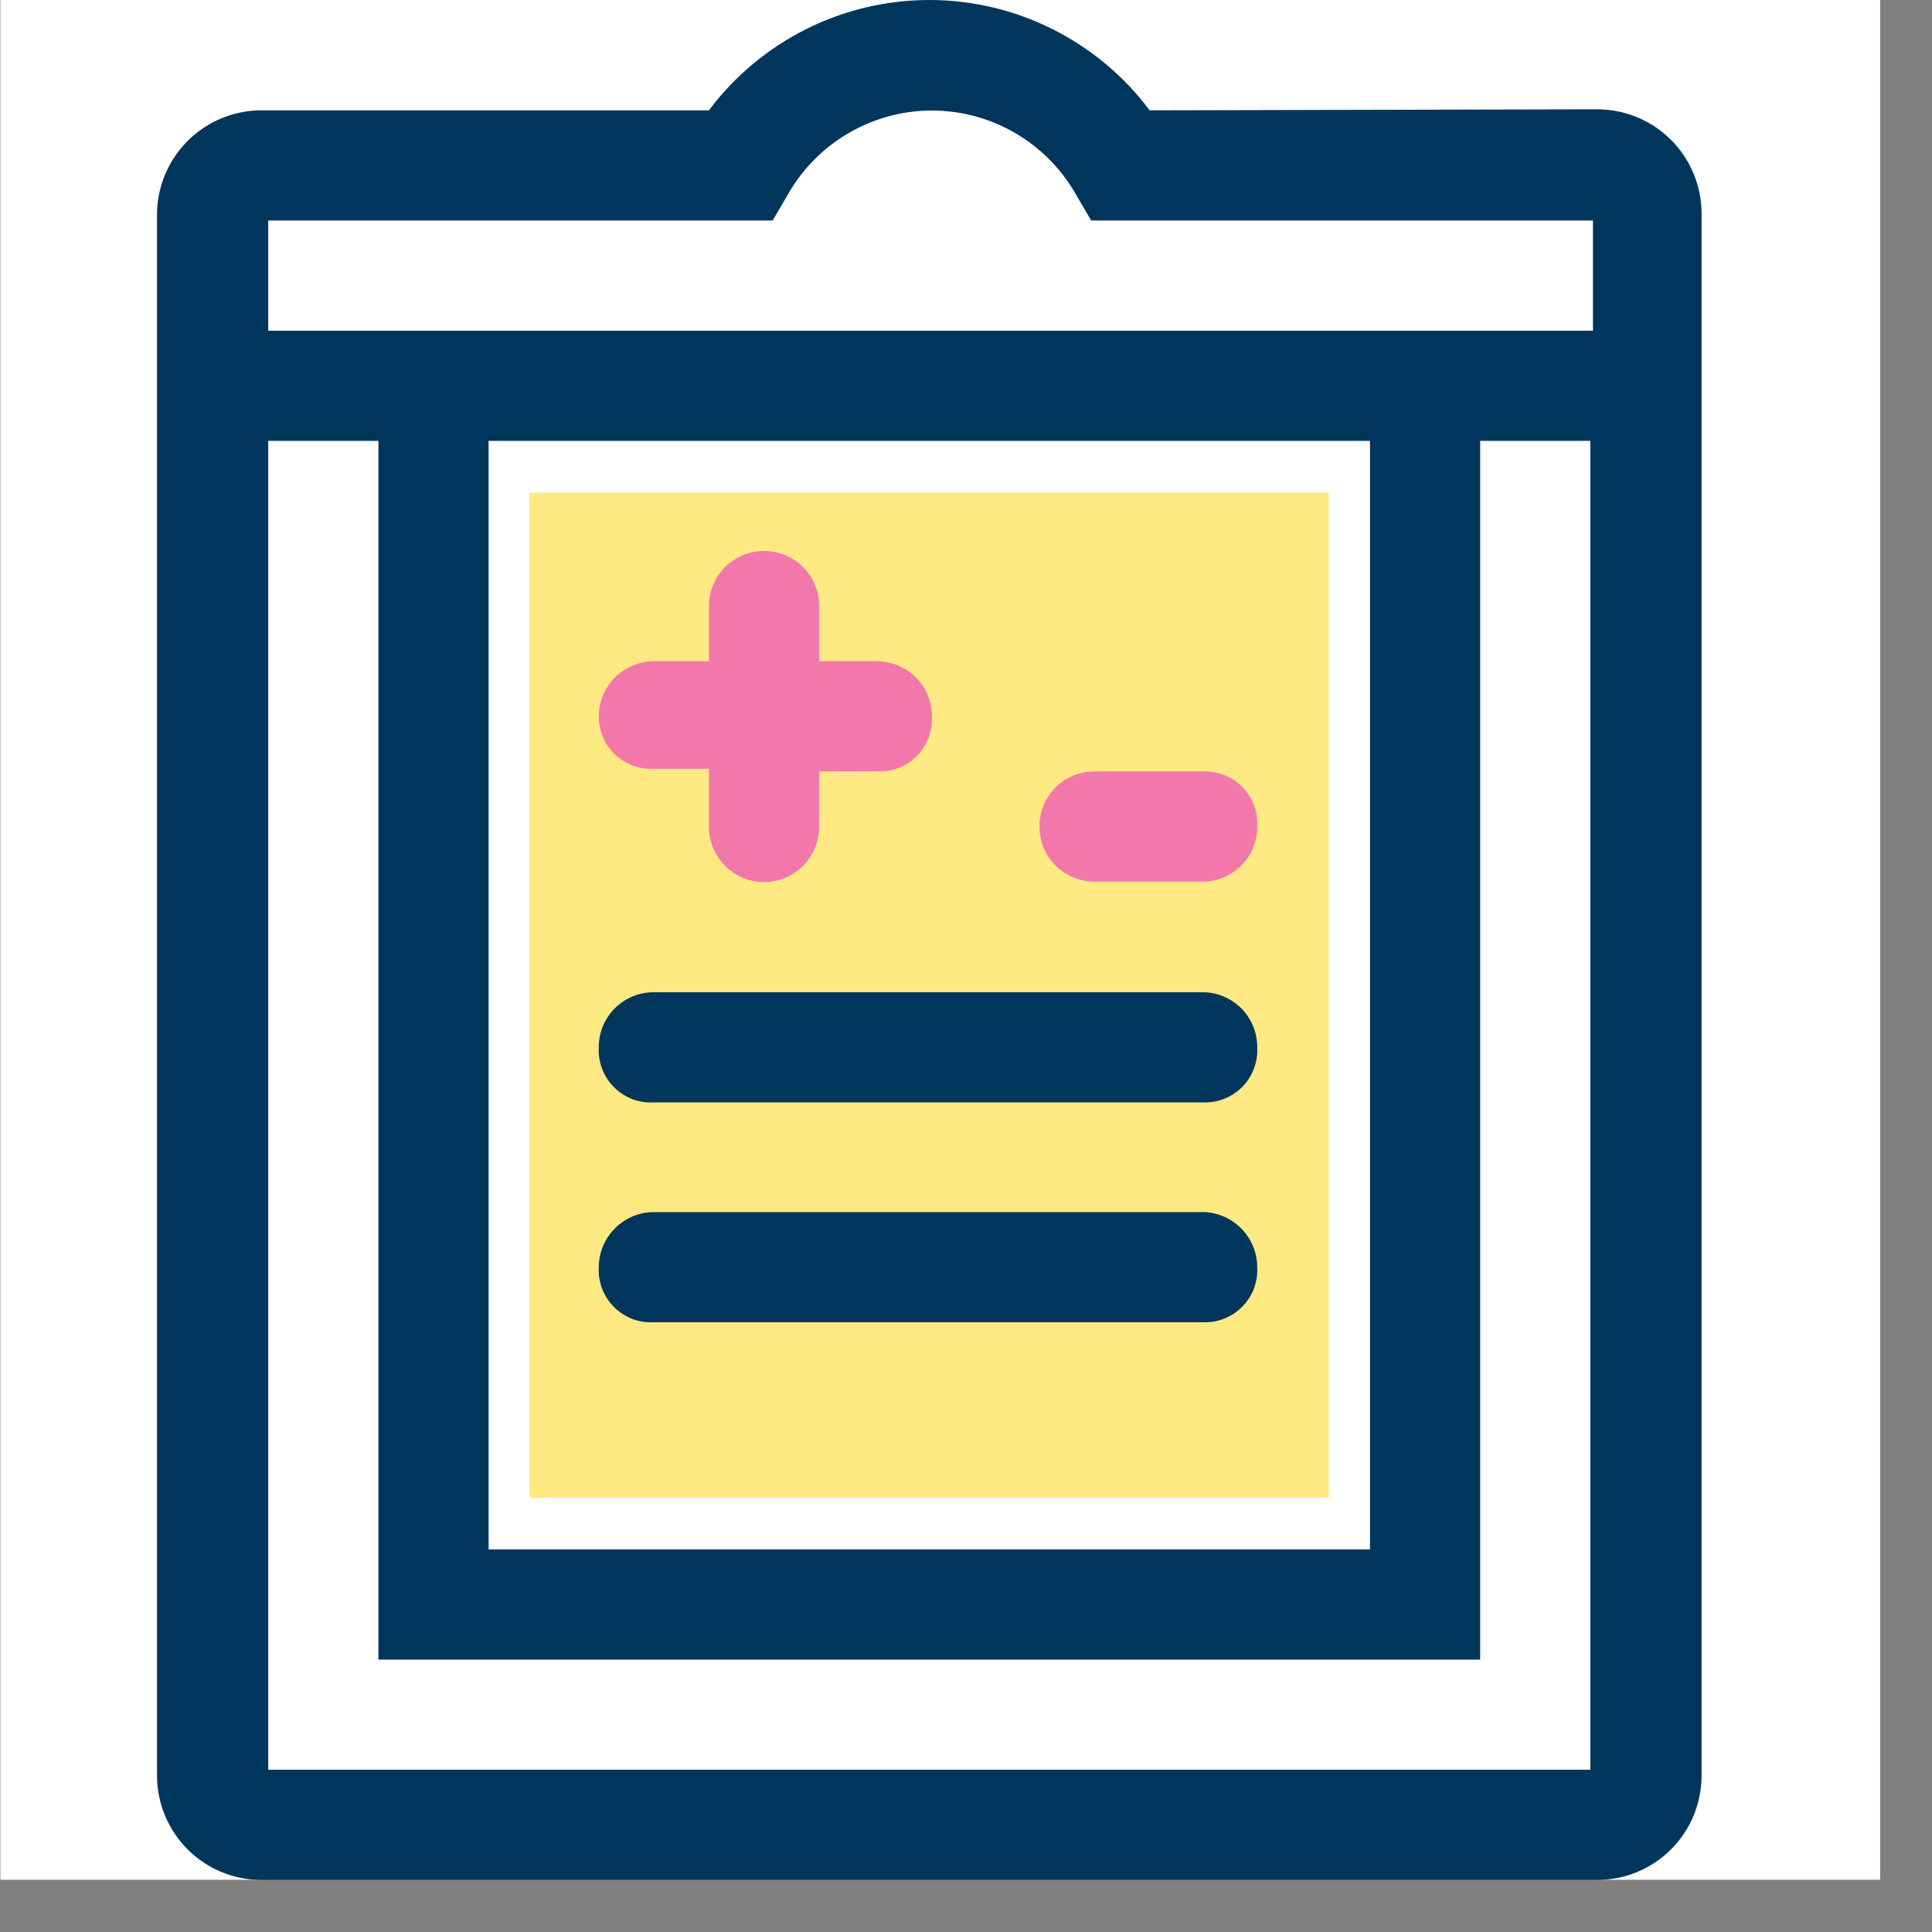
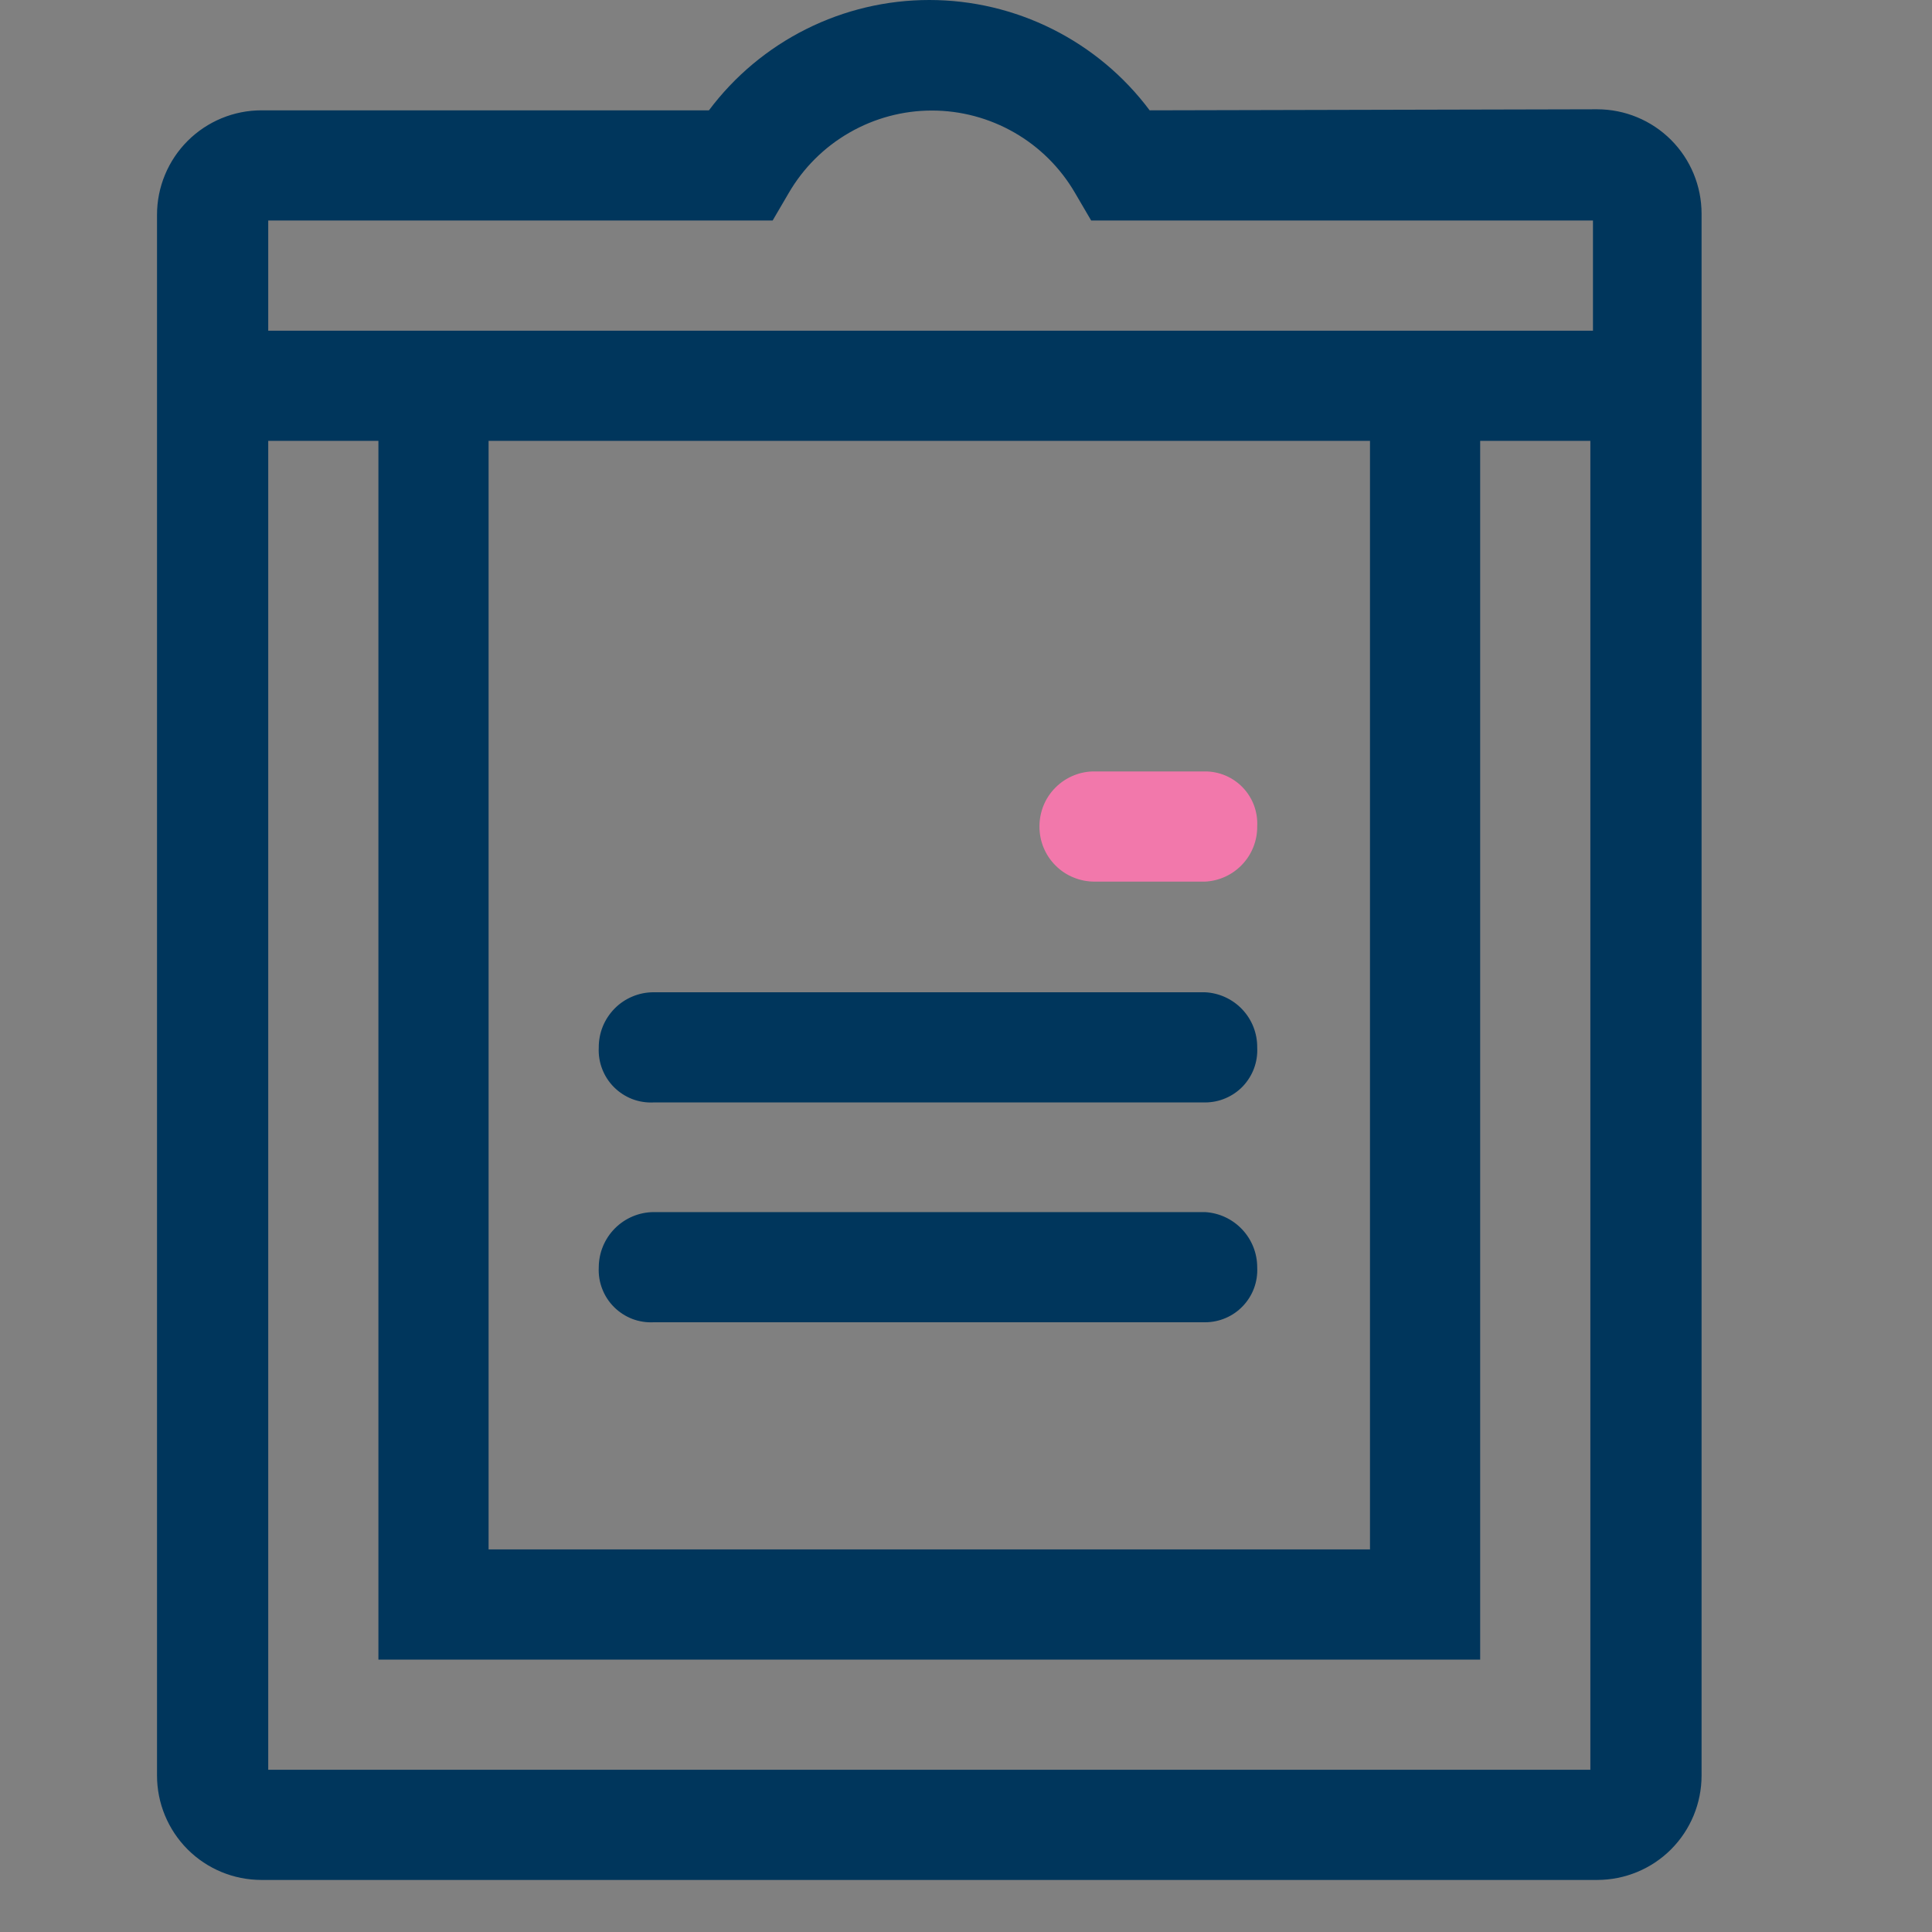
<svg xmlns="http://www.w3.org/2000/svg" width="37" height="37" viewBox="0 0 37 37" fill="none">
  <rect x="0" y="0" width="37" height="37" fill="#808080" stroke="none" />
-   <rect x="0.007" width="36" height="36" fill="white" />
-   <path d="M25.447 9.433H10.137V28.683H25.447V9.433Z" fill="#FFE982" />
  <path d="M22.017 2.113C21.527 1.457 20.89 0.925 20.157 0.558C19.425 0.191 18.617 0 17.797 0C16.978 0 16.17 0.191 15.438 0.558C14.705 0.925 14.068 1.457 13.577 2.113H5.007C4.477 2.113 3.968 2.324 3.593 2.699C3.218 3.074 3.007 3.583 3.007 4.113V34.003C3.007 34.534 3.218 35.042 3.593 35.418C3.968 35.793 4.477 36.003 5.007 36.003H30.587C31.118 36.003 31.627 35.793 32.002 35.418C32.377 35.042 32.587 34.534 32.587 34.003V4.093C32.587 3.563 32.377 3.054 32.002 2.679C31.627 2.304 31.118 2.093 30.587 2.093L22.017 2.113ZM14.797 4.223L15.107 3.693C15.386 3.214 15.786 2.816 16.267 2.54C16.748 2.263 17.293 2.117 17.847 2.117C18.402 2.117 18.947 2.263 19.428 2.54C19.909 2.816 20.308 3.214 20.587 3.693L20.897 4.223H30.507V6.333H5.137V4.223H14.797ZM9.357 8.443H26.237V29.673H9.357V8.443ZM5.137 33.893V8.443H7.247V31.783H28.347V8.443H30.457V33.893H5.137Z" fill="#00365C" />
-   <path d="M14.627 16.893C14.908 16.893 15.178 16.782 15.377 16.583C15.576 16.384 15.687 16.114 15.687 15.833V14.773H16.797C16.933 14.78 17.068 14.759 17.195 14.712C17.323 14.665 17.439 14.592 17.537 14.499C17.635 14.405 17.713 14.293 17.767 14.168C17.82 14.043 17.848 13.909 17.847 13.773C17.854 13.631 17.832 13.488 17.782 13.355C17.733 13.221 17.657 13.098 17.558 12.995C17.46 12.891 17.343 12.808 17.212 12.751C17.081 12.694 16.94 12.665 16.797 12.663H15.687V11.613C15.689 11.474 15.662 11.335 15.609 11.206C15.556 11.077 15.479 10.96 15.38 10.861C15.281 10.762 15.164 10.684 15.034 10.631C14.905 10.578 14.767 10.552 14.627 10.553C14.489 10.553 14.351 10.581 14.223 10.634C14.095 10.688 13.979 10.766 13.881 10.864C13.784 10.963 13.707 11.08 13.654 11.208C13.602 11.337 13.576 11.475 13.577 11.613V12.663H12.517C12.238 12.666 11.971 12.779 11.774 12.977C11.578 13.176 11.467 13.444 11.467 13.723C11.467 13.859 11.495 13.993 11.548 14.118C11.601 14.243 11.679 14.355 11.778 14.449C11.876 14.542 11.992 14.615 12.119 14.662C12.246 14.709 12.382 14.73 12.517 14.723H13.577V15.783C13.571 15.926 13.593 16.068 13.642 16.202C13.692 16.336 13.768 16.458 13.866 16.562C13.964 16.665 14.082 16.748 14.213 16.805C14.344 16.862 14.485 16.892 14.627 16.893Z" fill="#F278AB" />
  <path d="M12.517 19.003H23.077C23.349 19.016 23.605 19.134 23.791 19.331C23.978 19.529 24.08 19.791 24.077 20.063C24.084 20.198 24.063 20.334 24.016 20.461C23.969 20.588 23.896 20.704 23.803 20.803C23.709 20.901 23.597 20.979 23.472 21.032C23.347 21.086 23.213 21.113 23.077 21.113H12.517C12.378 21.12 12.238 21.098 12.107 21.048C11.977 20.997 11.858 20.92 11.759 20.821C11.66 20.722 11.583 20.604 11.533 20.473C11.482 20.342 11.46 20.203 11.467 20.063C11.466 19.924 11.492 19.787 11.544 19.658C11.597 19.529 11.674 19.413 11.771 19.314C11.869 19.215 11.985 19.137 12.113 19.084C12.241 19.03 12.379 19.003 12.517 19.003Z" fill="#00365C" />
  <path d="M20.967 14.774H23.077C23.213 14.773 23.347 14.801 23.472 14.854C23.597 14.907 23.709 14.986 23.803 15.084C23.896 15.182 23.969 15.298 24.016 15.425C24.063 15.553 24.084 15.688 24.077 15.823C24.08 16.095 23.978 16.358 23.791 16.555C23.605 16.753 23.349 16.871 23.077 16.884H20.967C20.828 16.885 20.689 16.858 20.56 16.805C20.431 16.753 20.314 16.675 20.215 16.576C20.116 16.477 20.038 16.36 19.985 16.231C19.932 16.102 19.906 15.963 19.907 15.823C19.907 15.685 19.935 15.547 19.988 15.419C20.041 15.291 20.12 15.175 20.218 15.078C20.317 14.98 20.434 14.903 20.562 14.851C20.691 14.798 20.828 14.772 20.967 14.774Z" fill="#F278AB" />
  <path d="M12.517 23.213H23.077C23.348 23.228 23.602 23.347 23.788 23.544C23.974 23.741 24.078 24.002 24.077 24.273C24.084 24.408 24.063 24.544 24.016 24.671C23.969 24.798 23.896 24.914 23.803 25.012C23.709 25.111 23.597 25.189 23.472 25.242C23.347 25.296 23.213 25.323 23.077 25.323H12.517C12.378 25.33 12.238 25.308 12.107 25.258C11.977 25.207 11.858 25.13 11.759 25.031C11.66 24.932 11.583 24.814 11.533 24.683C11.482 24.552 11.46 24.413 11.467 24.273C11.467 23.994 11.578 23.725 11.774 23.527C11.971 23.328 12.238 23.215 12.517 23.213Z" fill="#00365C" />
</svg>